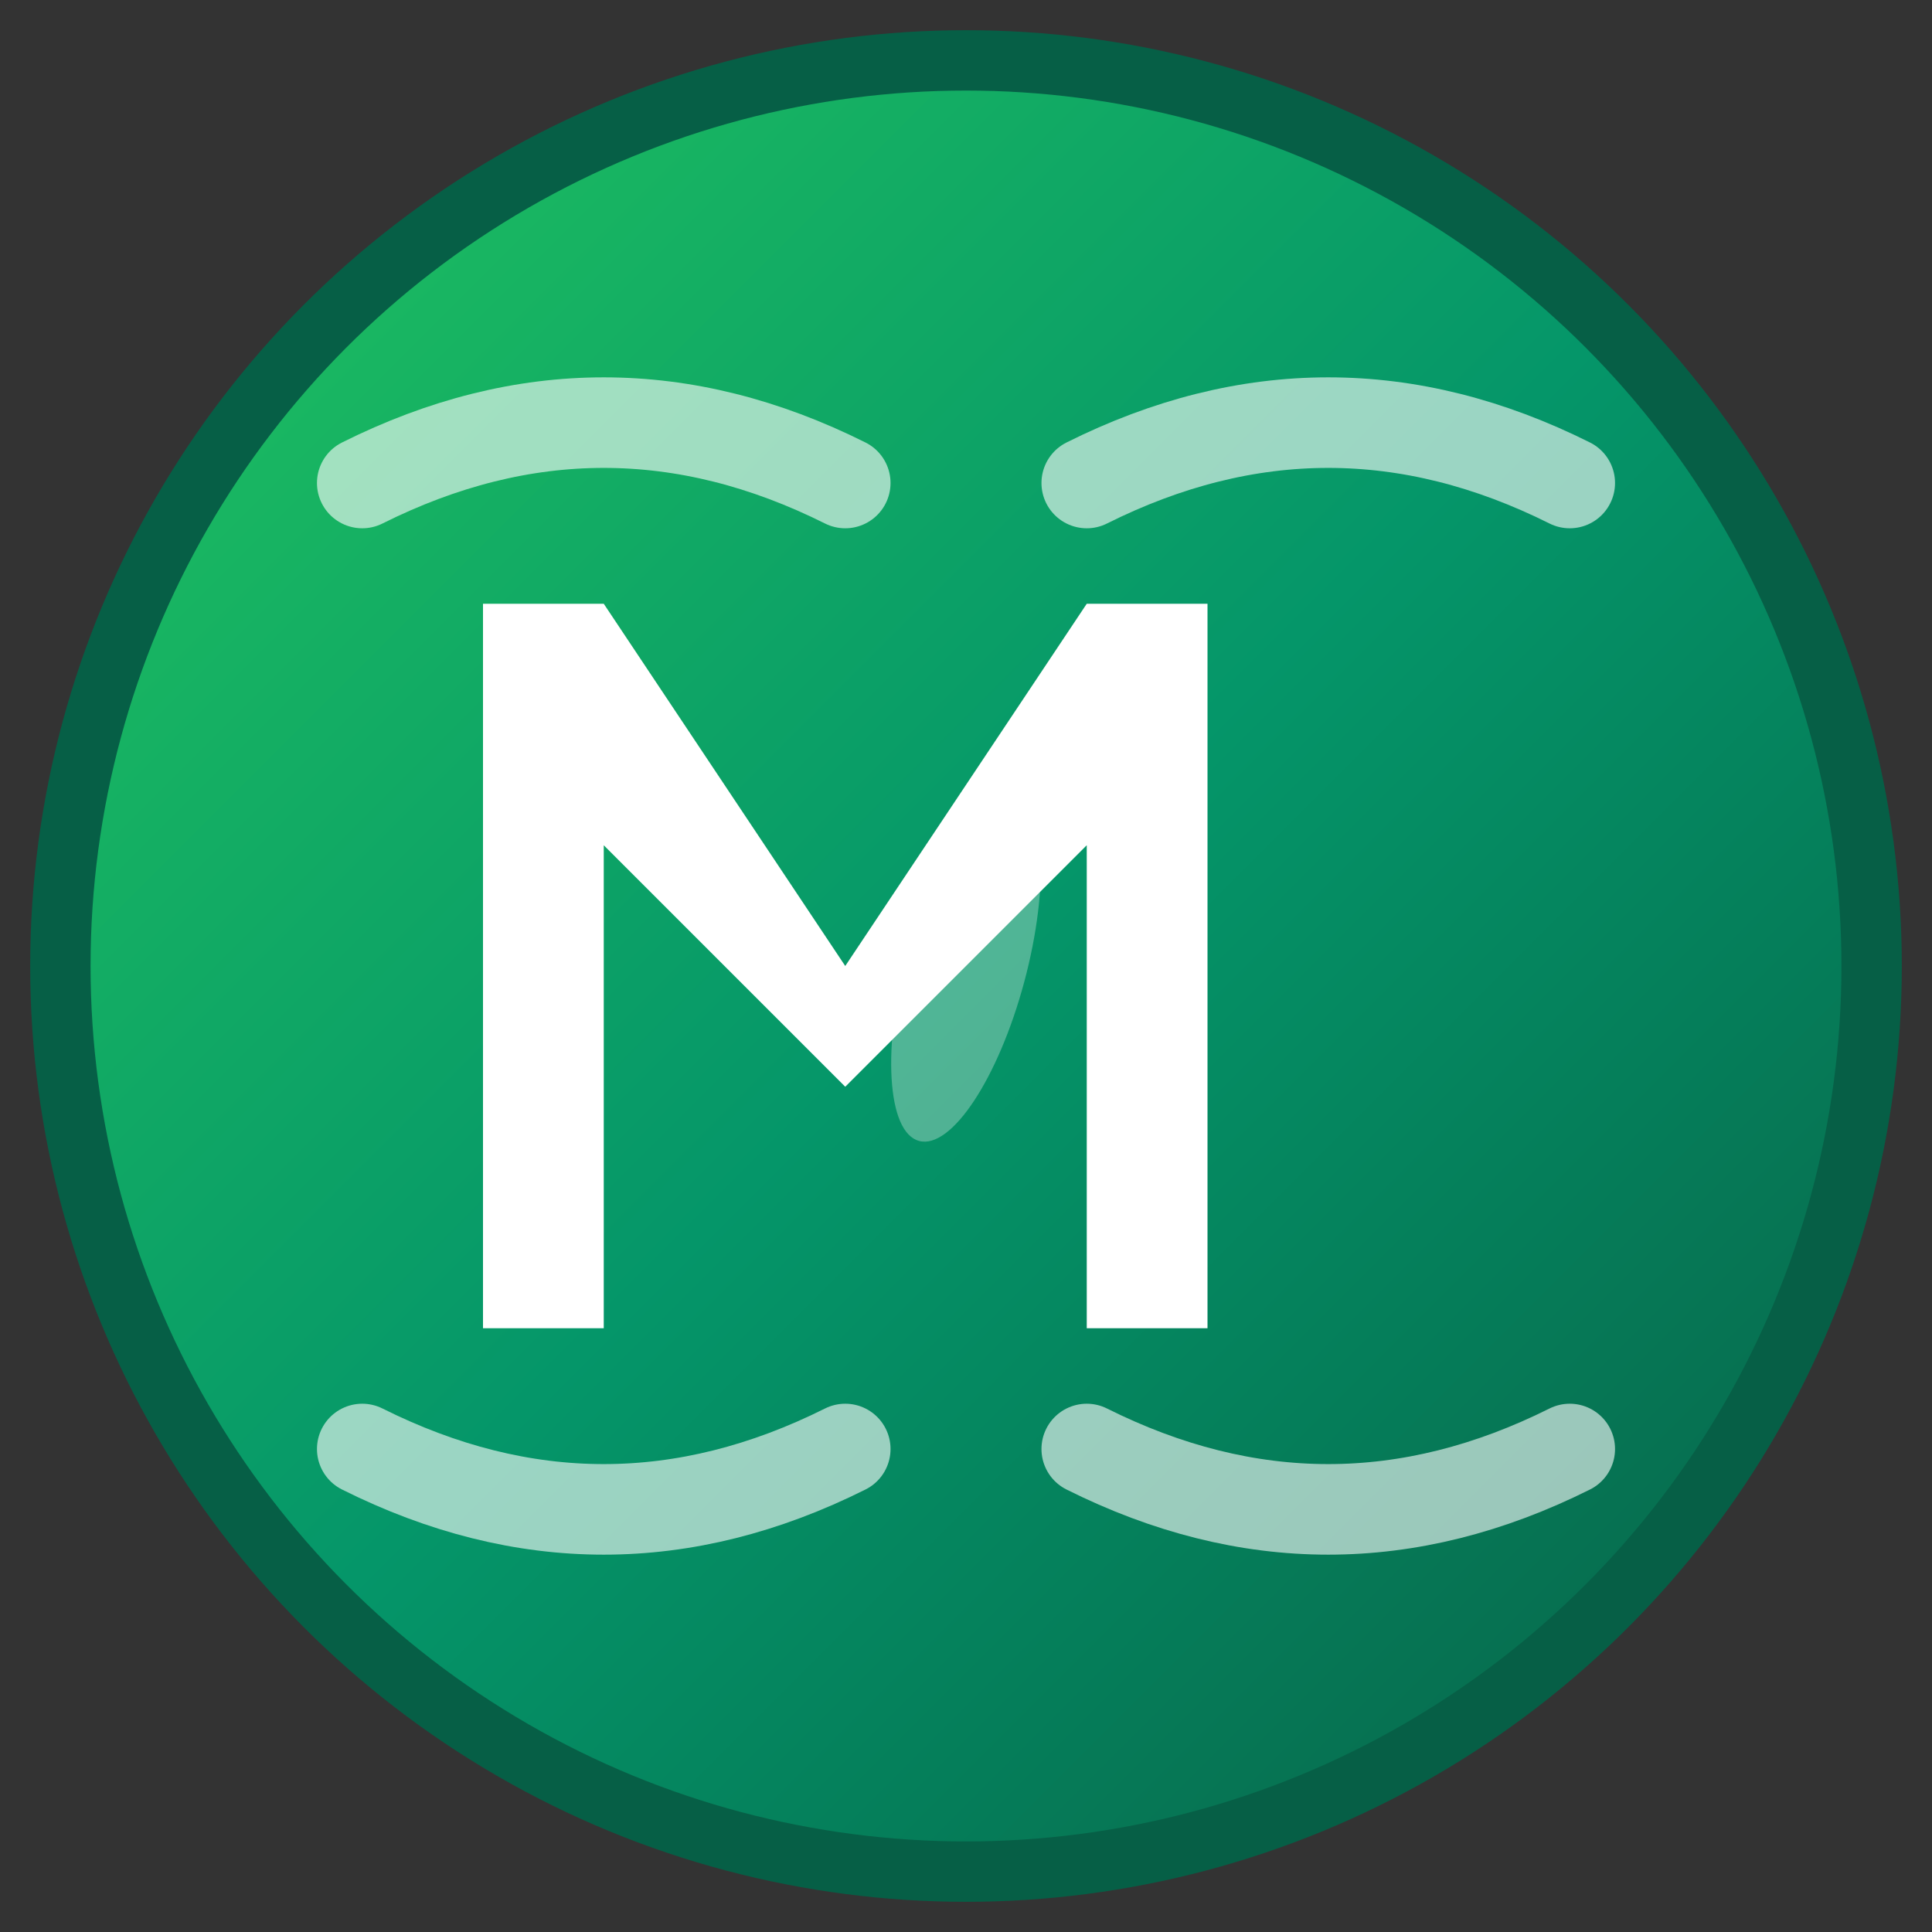
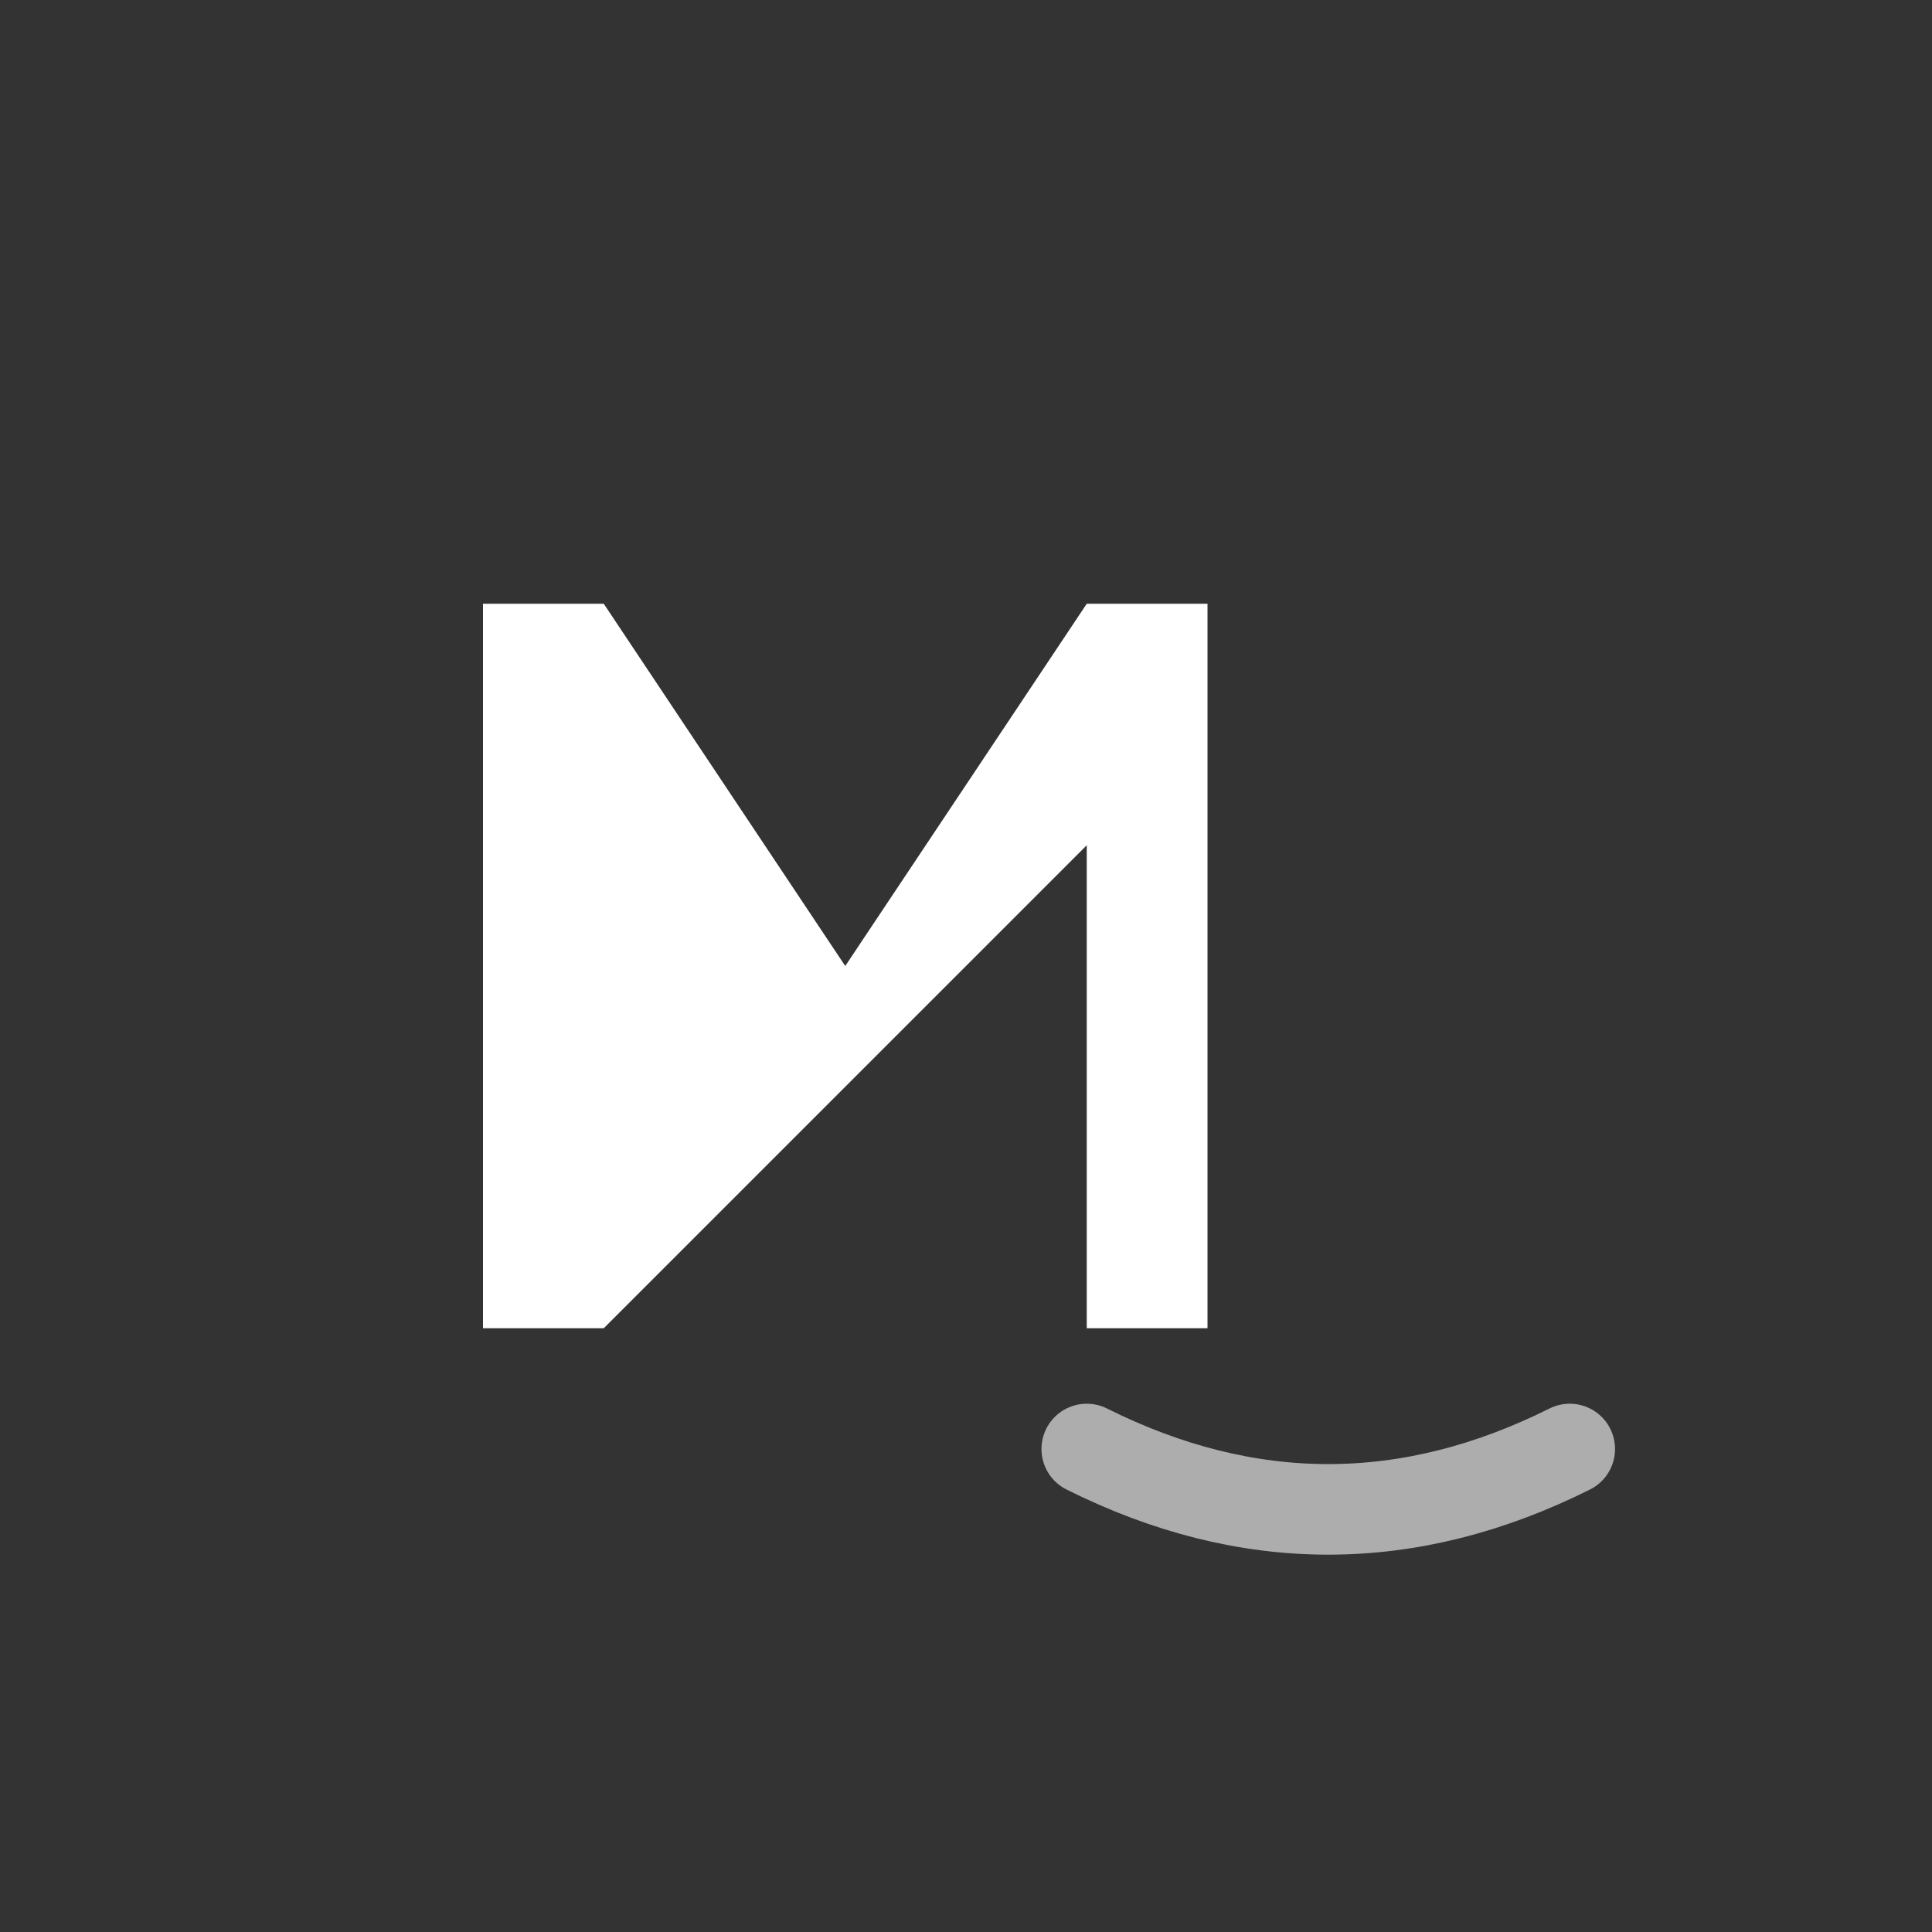
<svg xmlns="http://www.w3.org/2000/svg" viewBox="0 0 32 32" width="32" height="32">
  <rect x="0" y="0" width="32" height="32" fill="#333333" stroke="none" />
  <defs>
    <linearGradient id="motivraGradient" x1="0%" y1="0%" x2="100%" y2="100%">
      <stop offset="0%" style="stop-color:#22c55e;stop-opacity:1" />
      <stop offset="50%" style="stop-color:#059669;stop-opacity:1" />
      <stop offset="100%" style="stop-color:#065f46;stop-opacity:1" />
    </linearGradient>
  </defs>
-   <circle cx="16" cy="16" r="15" fill="url(#motivraGradient)" stroke="#065f46" stroke-width="1" />
  <g transform="translate(16,16)">
-     <path d="M-8,-6 L-8,6 L-6,6 L-6,-2 L-2,2 L2,-2 L2,6 L4,6 L4,-6 L2,-6 L-2,0 L-6,-6 Z" fill="white" stroke="none" />
-     <path d="M-10,-8 Q-6,-10 -2,-8" stroke="rgba(255,255,255,0.6)" stroke-width="1.5" fill="none" stroke-linecap="round" />
-     <path d="M2,-8 Q6,-10 10,-8" stroke="rgba(255,255,255,0.6)" stroke-width="1.5" fill="none" stroke-linecap="round" />
-     <path d="M-10,8 Q-6,10 -2,8" stroke="rgba(255,255,255,0.6)" stroke-width="1.5" fill="none" stroke-linecap="round" />
+     <path d="M-8,-6 L-8,6 L-6,6 L-2,2 L2,-2 L2,6 L4,6 L4,-6 L2,-6 L-2,0 L-6,-6 Z" fill="white" stroke="none" />
    <path d="M2,8 Q6,10 10,8" stroke="rgba(255,255,255,0.6)" stroke-width="1.5" fill="none" stroke-linecap="round" />
-     <ellipse cx="0" cy="0" rx="1" ry="3" fill="rgba(255,255,255,0.3)" transform="rotate(15)" />
  </g>
</svg>